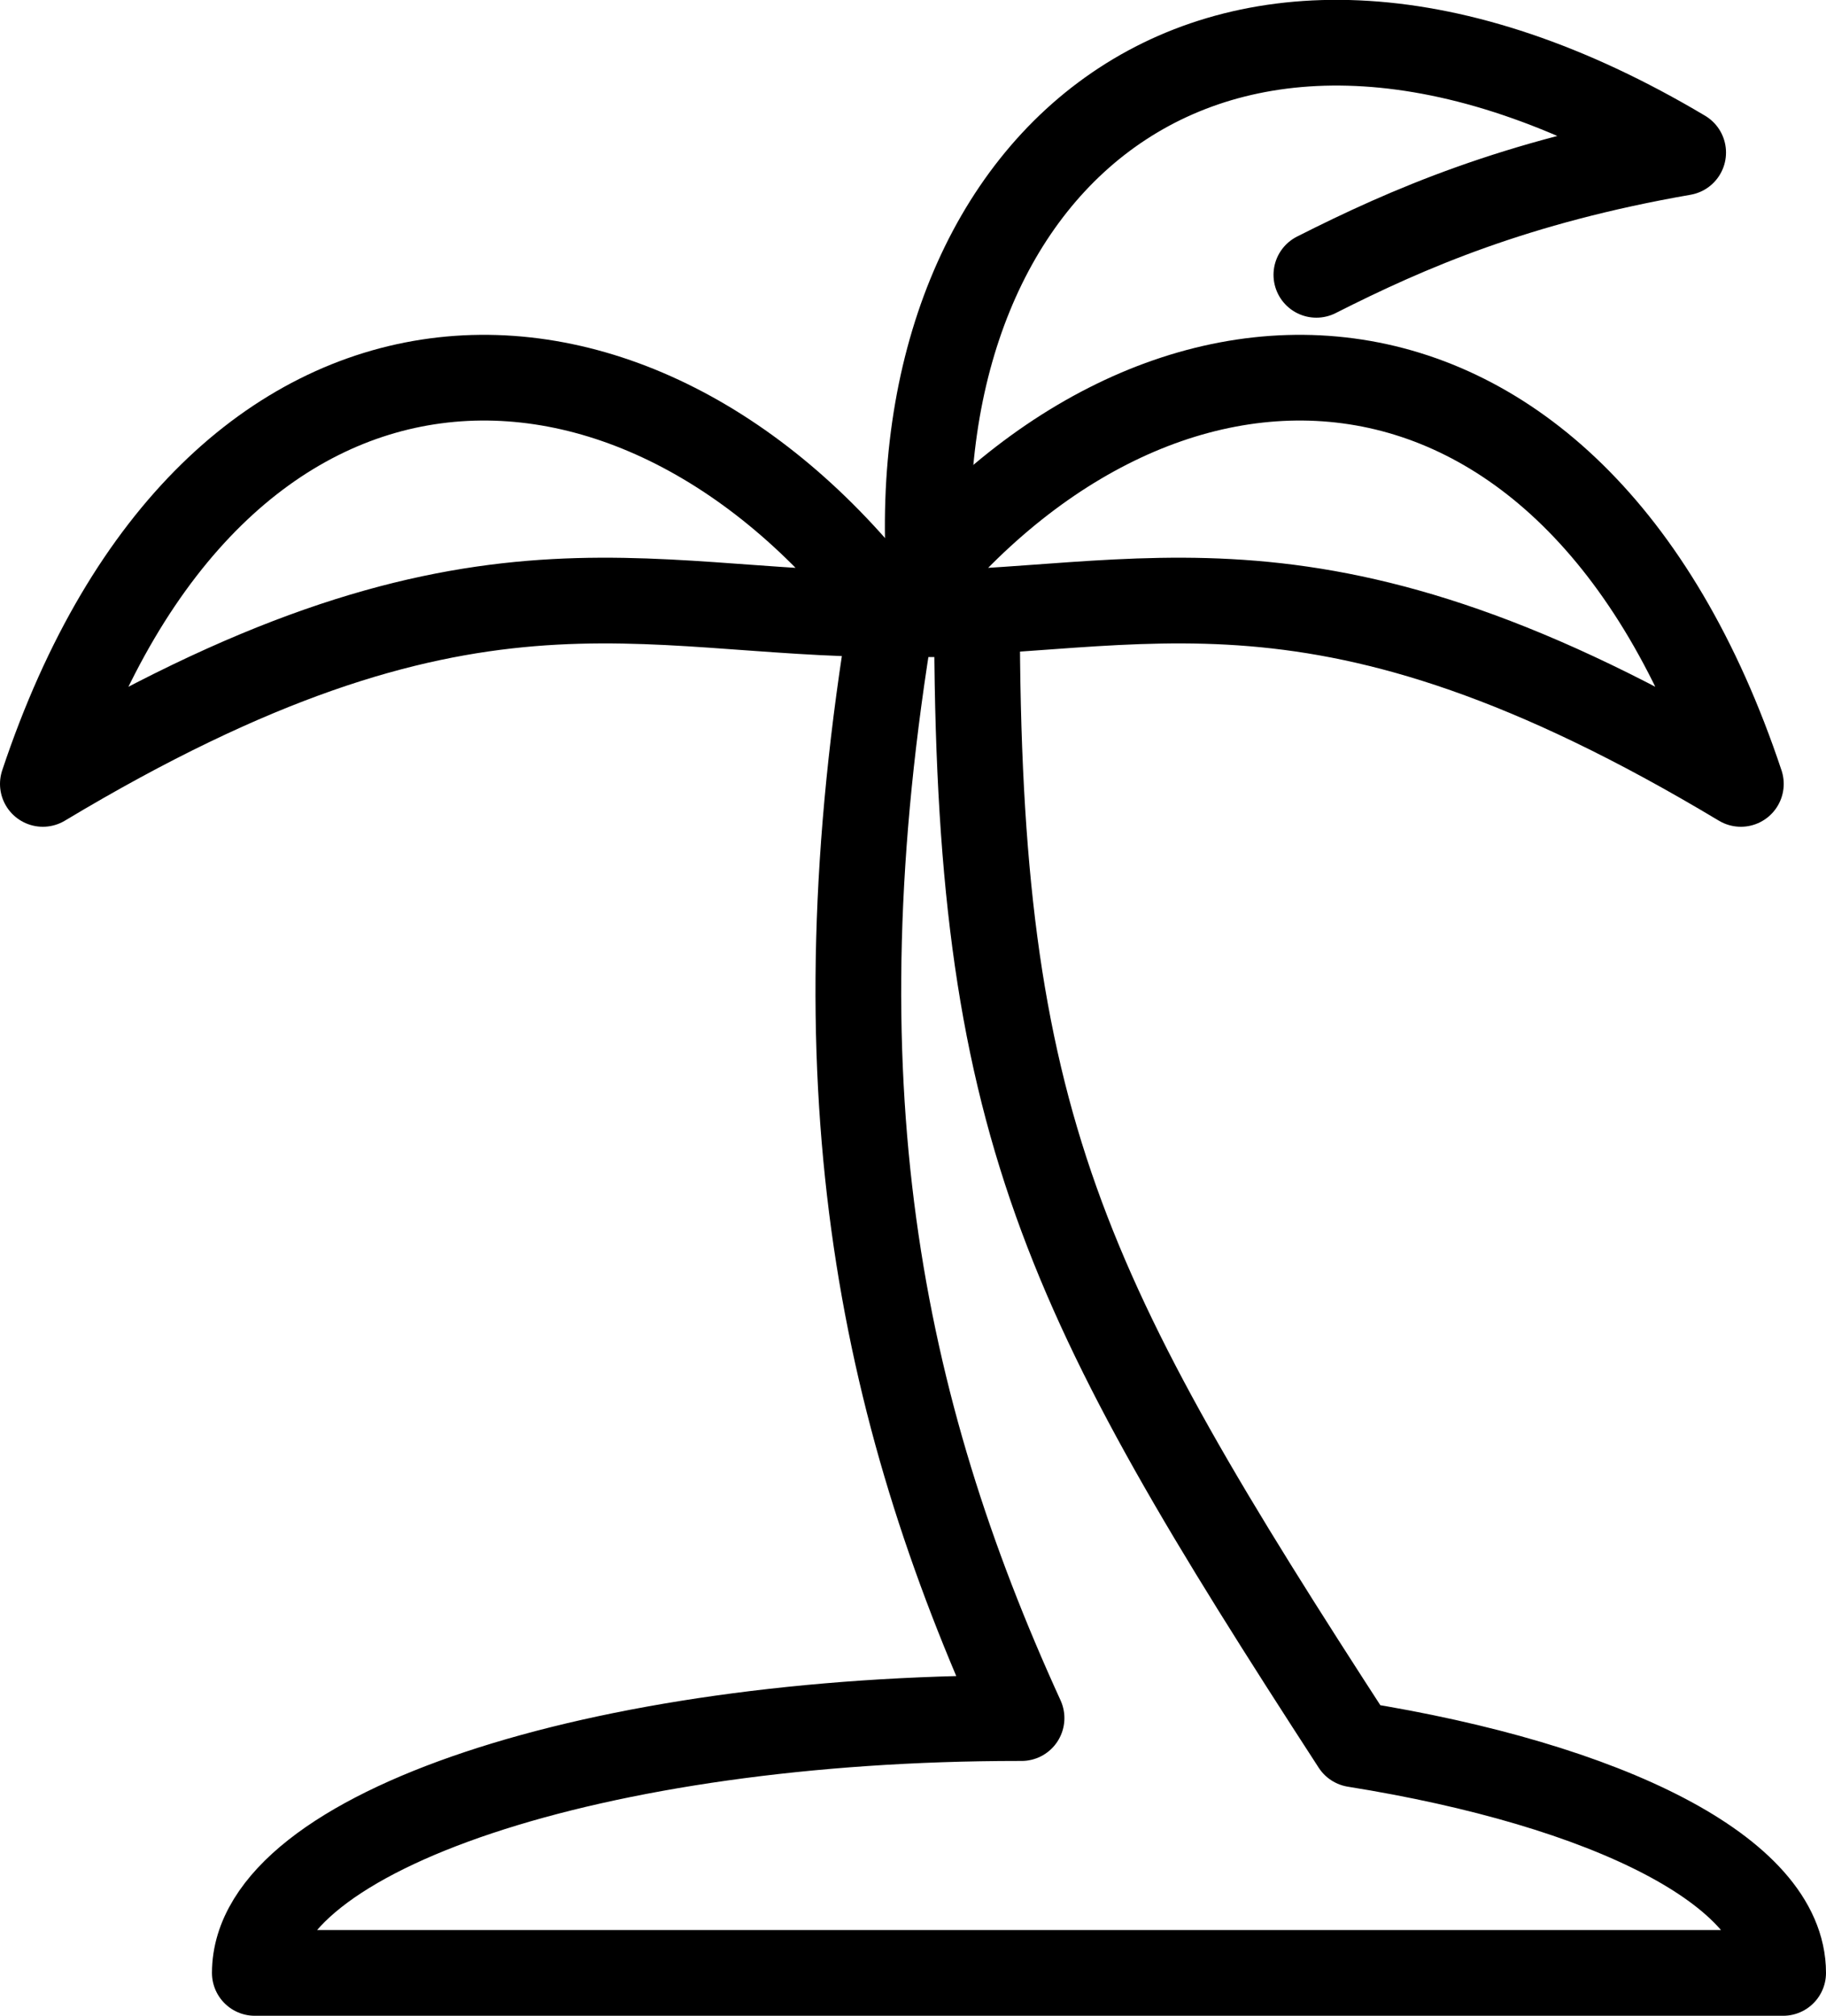
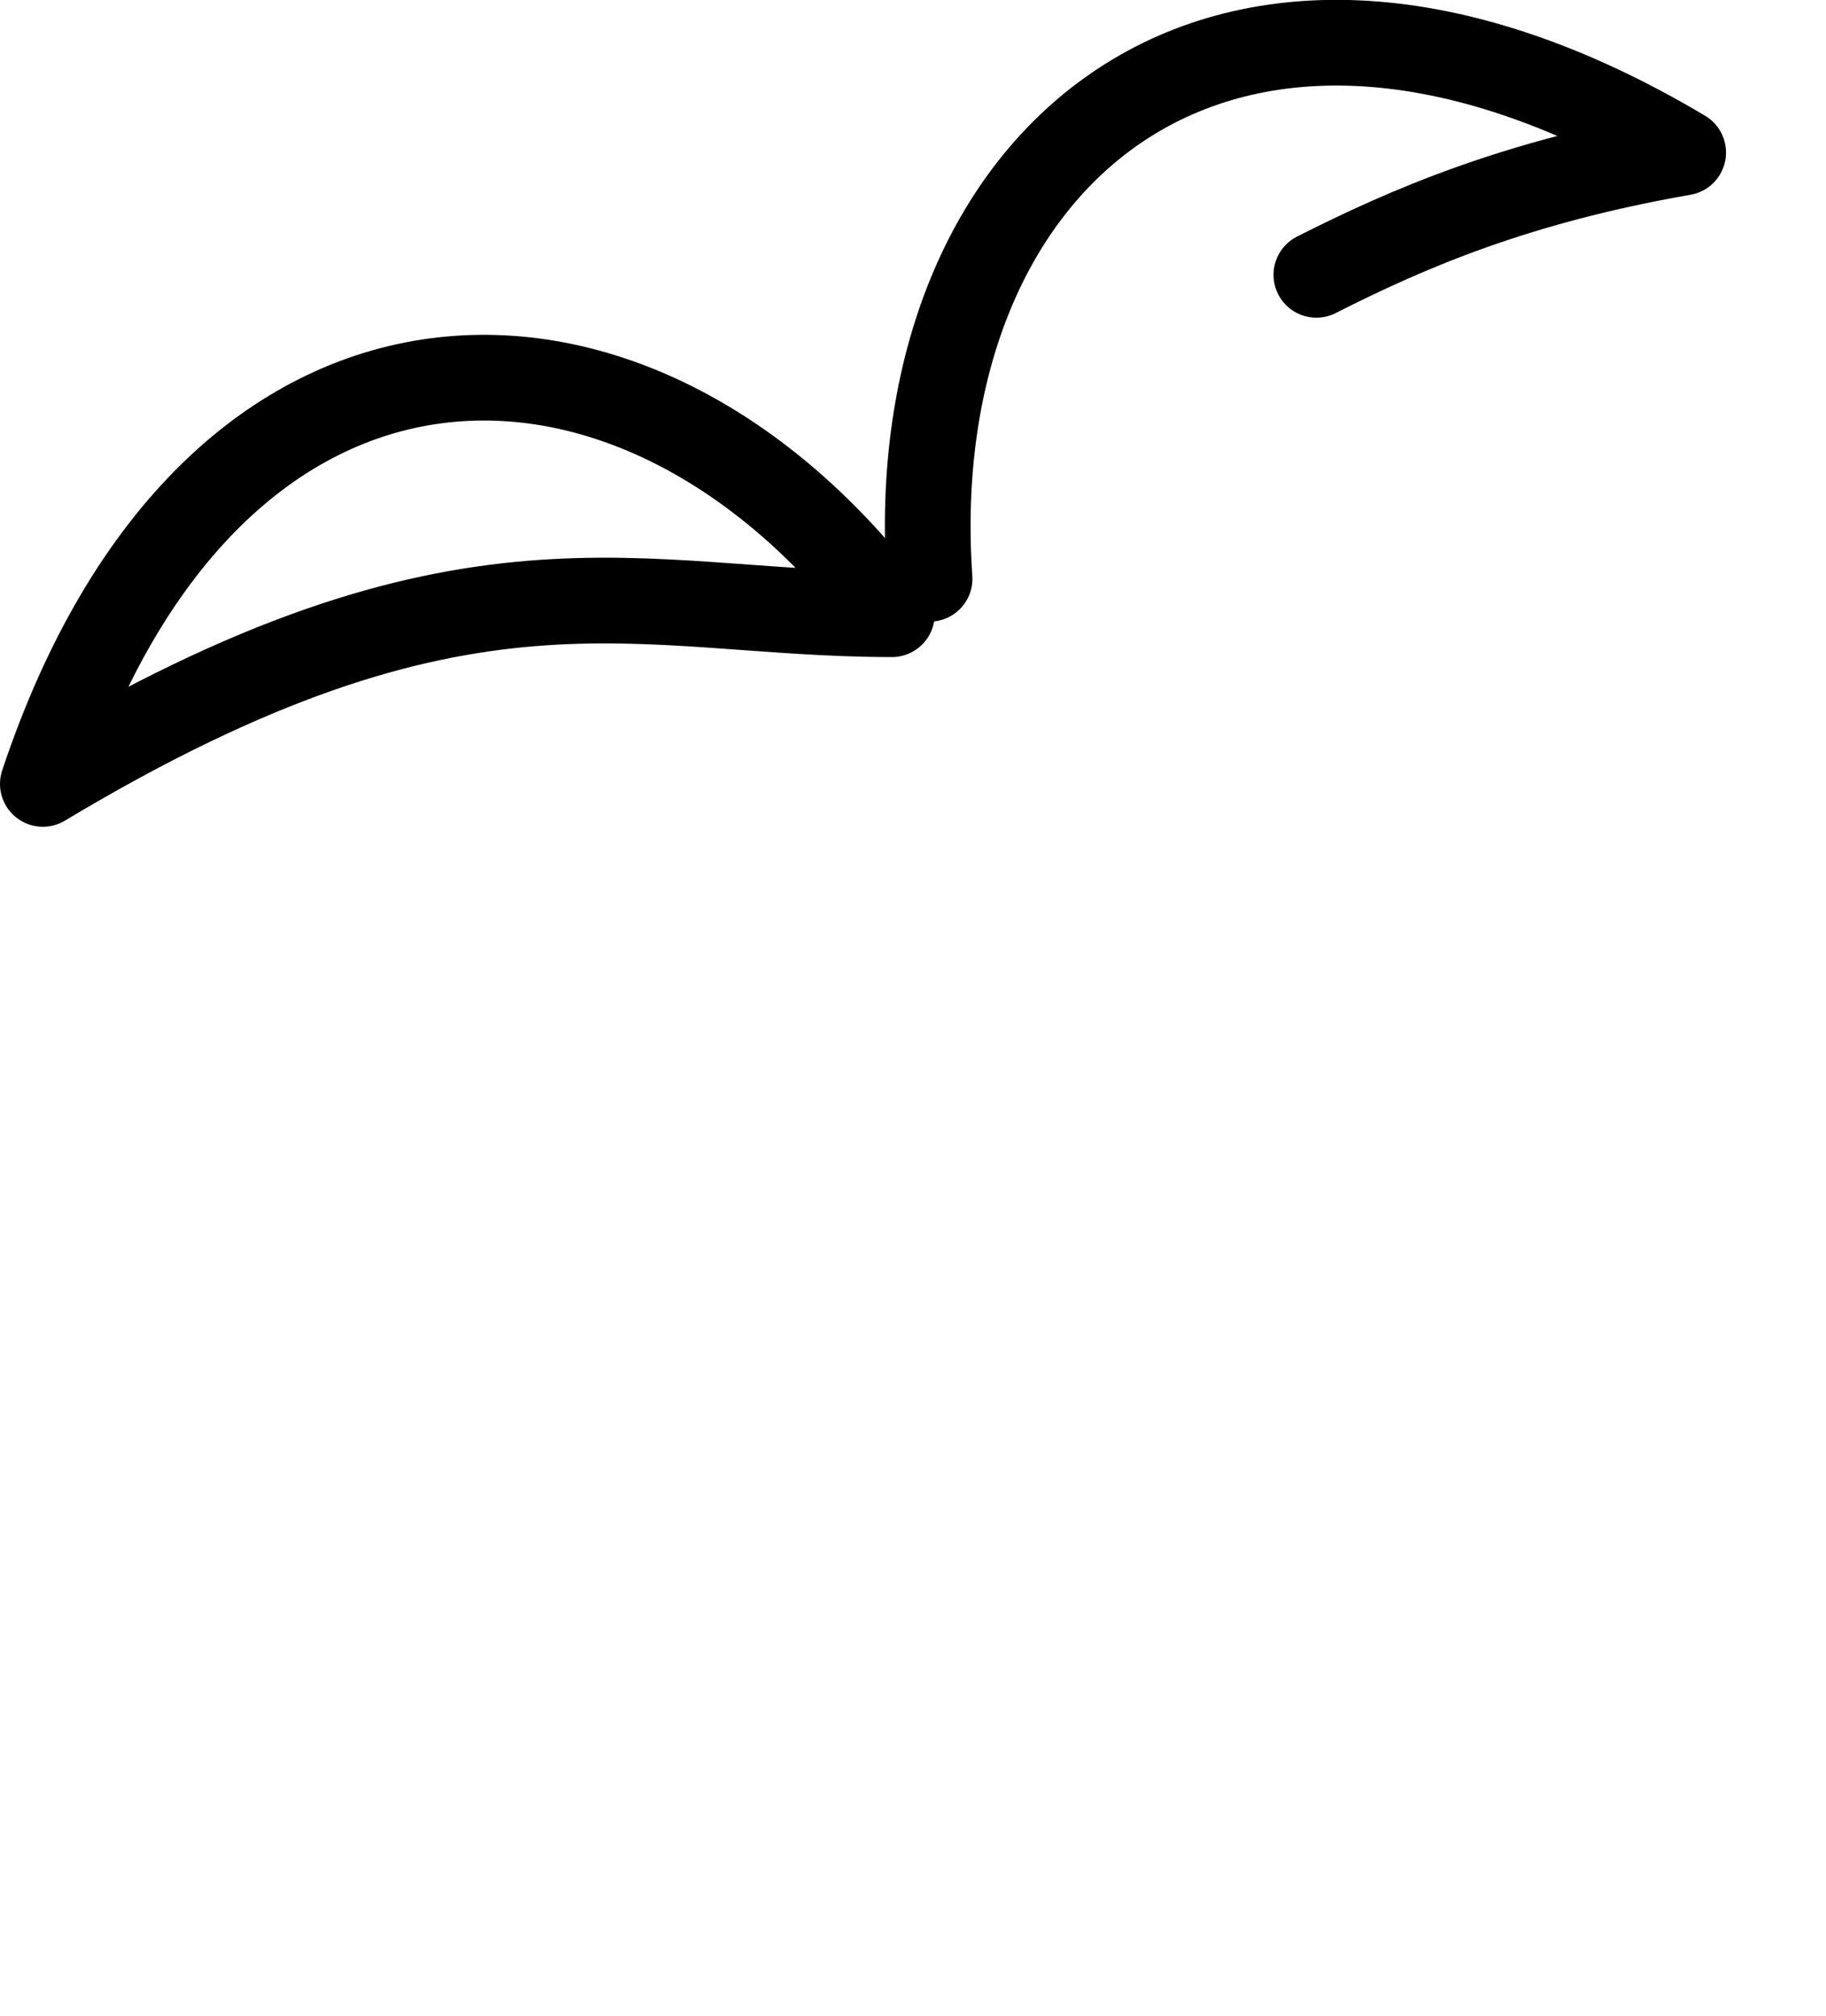
<svg xmlns="http://www.w3.org/2000/svg" id="Layer_2" viewBox="0 0 31.96 35.28">
  <defs>
    <style>.cls-1{fill:none;stroke:#000;stroke-linecap:round;stroke-linejoin:round;stroke-width:1.5px;}</style>
  </defs>
  <g id="Layer_1-2">
    <g>
-       <path class="cls-1" d="M.75,13.72c7.43-4.46,10.4-2.97,14.86-2.97C11.15,4.81,3.72,4.81,.75,13.72Z" />
-       <path class="cls-1" d="M30.47,13.72c-7.43-4.46-10.4-2.97-14.86-2.97,4.46-5.94,11.89-5.94,14.86,2.97Z" />
+       <path class="cls-1" d="M.75,13.72c7.43-4.46,10.4-2.97,14.86-2.97C11.15,4.81,3.72,4.81,.75,13.72" />
      <path class="cls-1" d="M16.27,10.13c-.51-7.41,5.11-12.27,13.19-7.46-2.93,.51-4.82,1.33-6.42,2.14" />
-       <path class="cls-1" d="M17.88,30.07c-2.5-5.47-3.64-11.14-2.27-19.32h1.49c0,8.92,1.49,11.89,6.61,19.78,4.44,.71,7.5,2.23,7.5,4H4.46c0-2.47,5.99-4.46,13.37-4.46h.04Z" />
    </g>
  </g>
</svg>